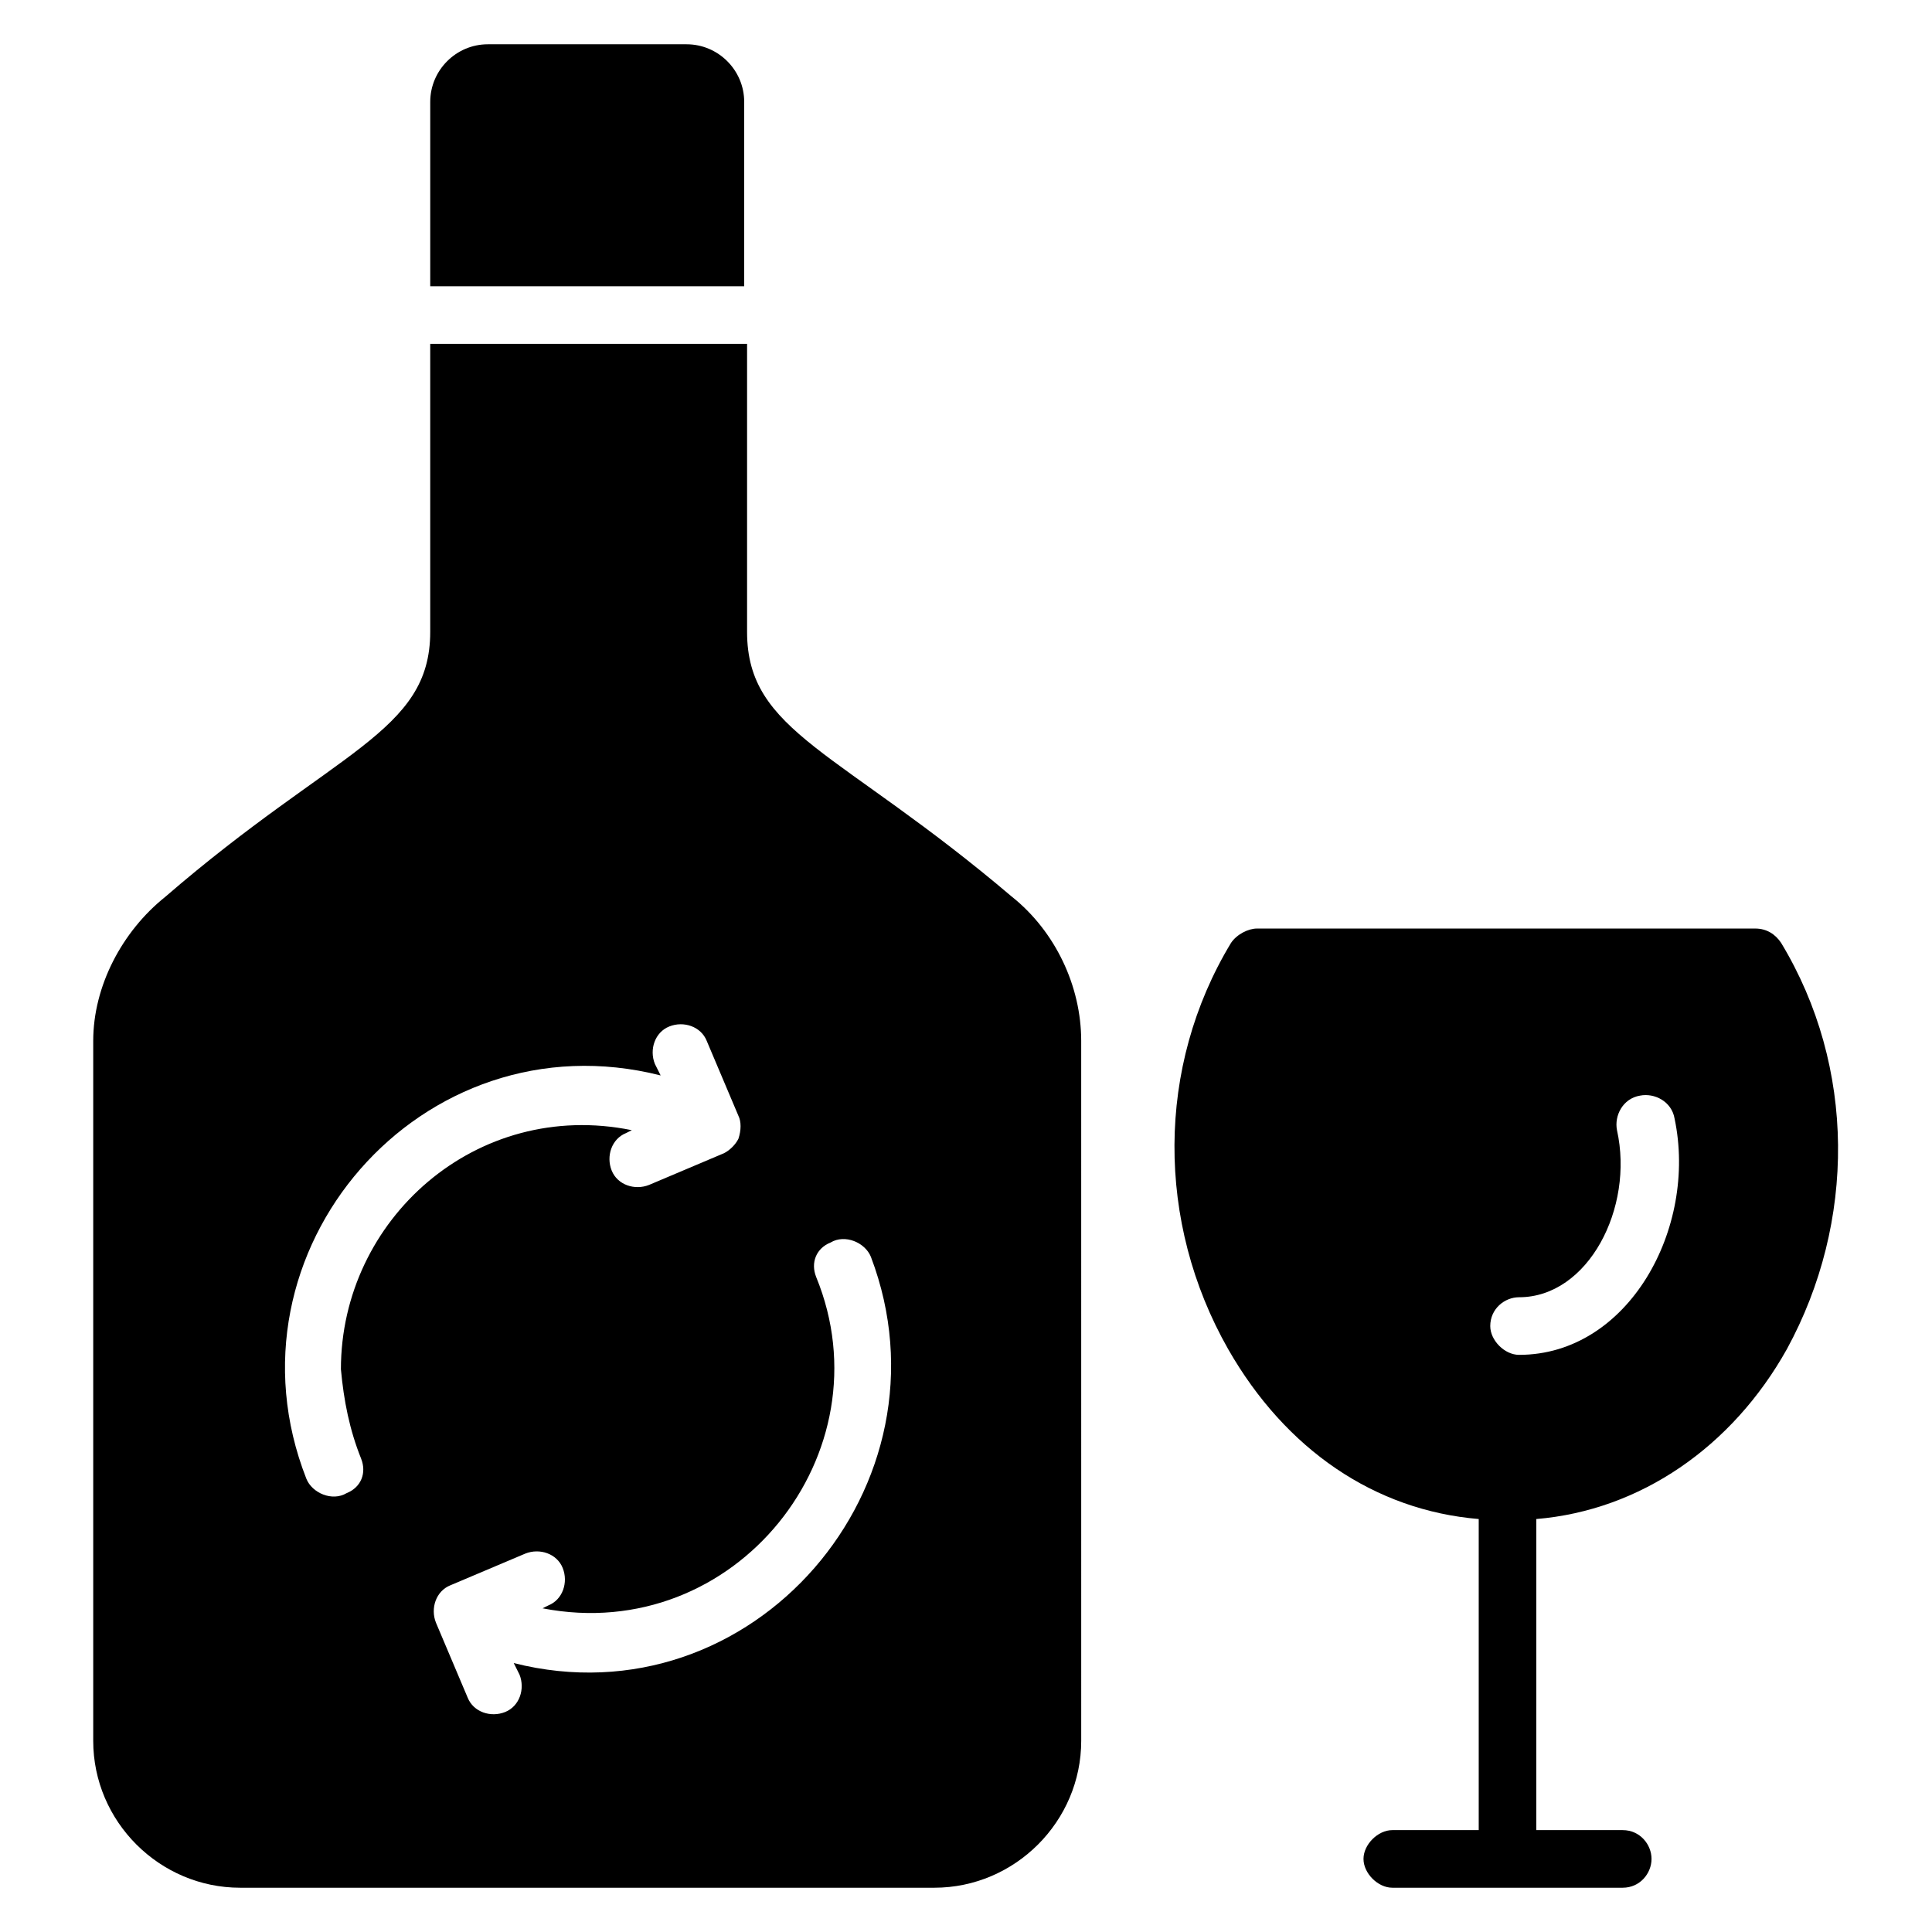
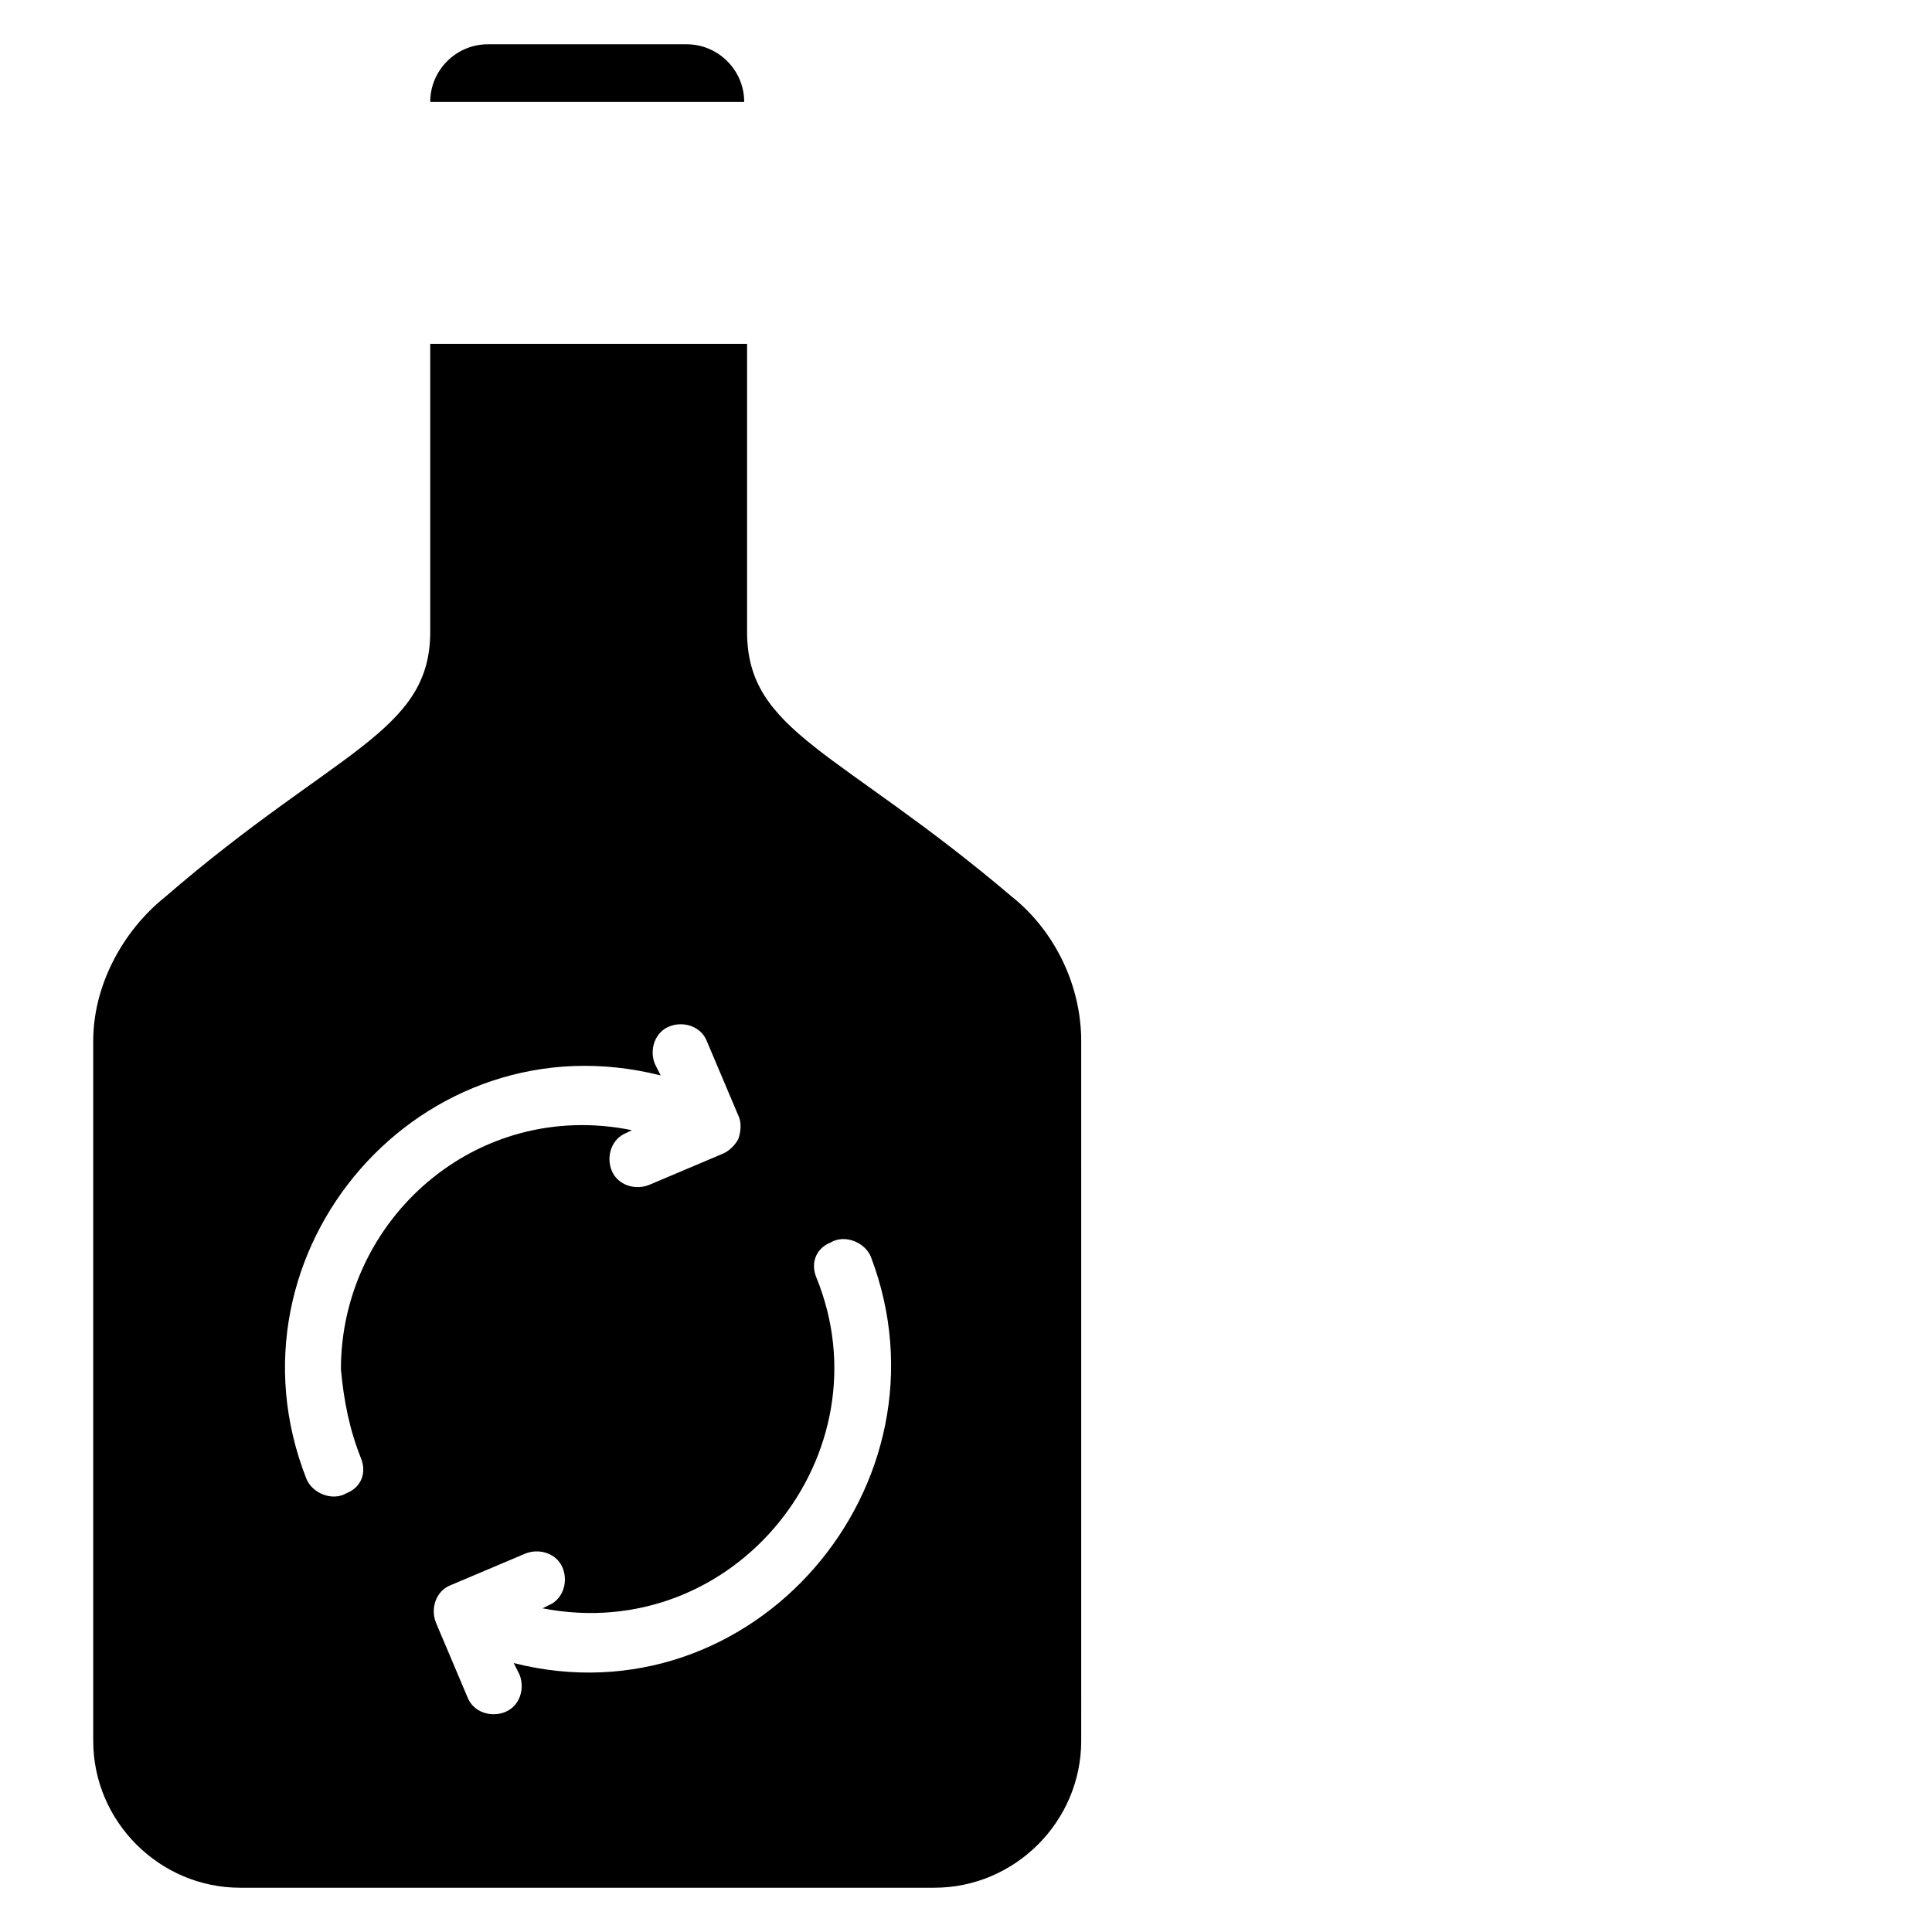
<svg xmlns="http://www.w3.org/2000/svg" fill="#000000" width="800px" height="800px" version="1.1" viewBox="144 144 512 512">
  <g>
-     <path d="m616.03 393.89c-1.527-2.289-3.816-3.816-6.871-3.816h-132.06c-2.289 0-5.344 1.527-6.871 3.816-19.848 32.824-19.848 74.043-0.762 107.63 15.266 26.719 38.93 42.746 66.41 45.039v82.441h-22.902c-3.816 0-7.633 3.816-7.633 7.633 0 3.816 3.816 7.633 7.633 7.633h61.066c4.582 0 7.633-3.816 7.633-7.633 0-3.816-3.055-7.633-7.633-7.633h-22.902l0.004-82.441c27.48-2.289 51.906-19.082 66.41-45.039 18.32-33.586 18.32-74.809-1.523-107.63zm-69.465 109.16c-3.816 0-7.633-3.816-7.633-7.633 0-4.582 3.816-7.633 7.633-7.633 18.32 0 30.535-23.664 25.953-44.273-0.762-3.816 1.527-8.398 6.106-9.16 3.816-0.762 8.398 1.527 9.16 6.106 6.109 29.008-12.211 62.594-41.219 62.594z" />
-     <path d="m341.22 171c0-8.398-6.871-15.266-15.266-15.266h-52.672c-8.398 0-15.266 6.871-15.266 15.266v48.855h83.203z" />
+     <path d="m341.22 171c0-8.398-6.871-15.266-15.266-15.266h-52.672c-8.398 0-15.266 6.871-15.266 15.266h83.203z" />
    <path d="m412.21 381.68c-45.801-38.93-70.227-43.512-70.227-70.227v-76.336h-83.969v76.336c0 26.719-25.191 31.297-70.227 70.227-11.449 9.16-19.082 23.664-19.082 38.168v185.49c-0.004 21.371 17.555 38.93 38.93 38.93h183.97c21.375 0 38.93-17.559 38.93-38.93l-0.004-185.5c0-14.5-6.867-29.004-18.32-38.164zm-172.52 148.85c1.527 3.816 0 7.633-3.816 9.16-3.816 2.289-9.16 0-10.688-3.816-23.664-60.305 30.535-122.9 93.891-106.87l-1.527-3.055c-1.527-3.816 0-8.398 3.816-9.922 3.816-1.527 8.398 0 9.922 3.816l8.398 19.848c0.762 1.527 0.762 3.816 0 6.106-0.762 1.527-2.289 3.055-3.816 3.816l-19.848 8.398c-3.816 1.527-8.398 0-9.922-3.816-1.527-3.816 0-8.398 3.816-9.922l1.527-0.762c-41.223-8.398-77.098 23.664-77.098 63.359 0.766 8.391 2.289 16.023 5.344 23.656zm40.457 54.199 1.527 3.055c1.527 3.816 0 8.398-3.816 9.922-3.816 1.527-8.398 0-9.922-3.816l-8.398-19.848c-1.527-3.816 0-8.398 3.816-9.922l19.848-8.398c3.816-1.527 8.398 0 9.922 3.816 1.527 3.816 0 8.398-3.816 9.922l-1.527 0.762c51.145 9.922 91.602-41.223 72.52-87.785-1.527-3.816 0-7.633 3.816-9.16 3.816-2.289 9.16 0 10.688 3.816 22.898 60.309-31.297 123.66-94.656 107.64z" />
  </g>
</svg>